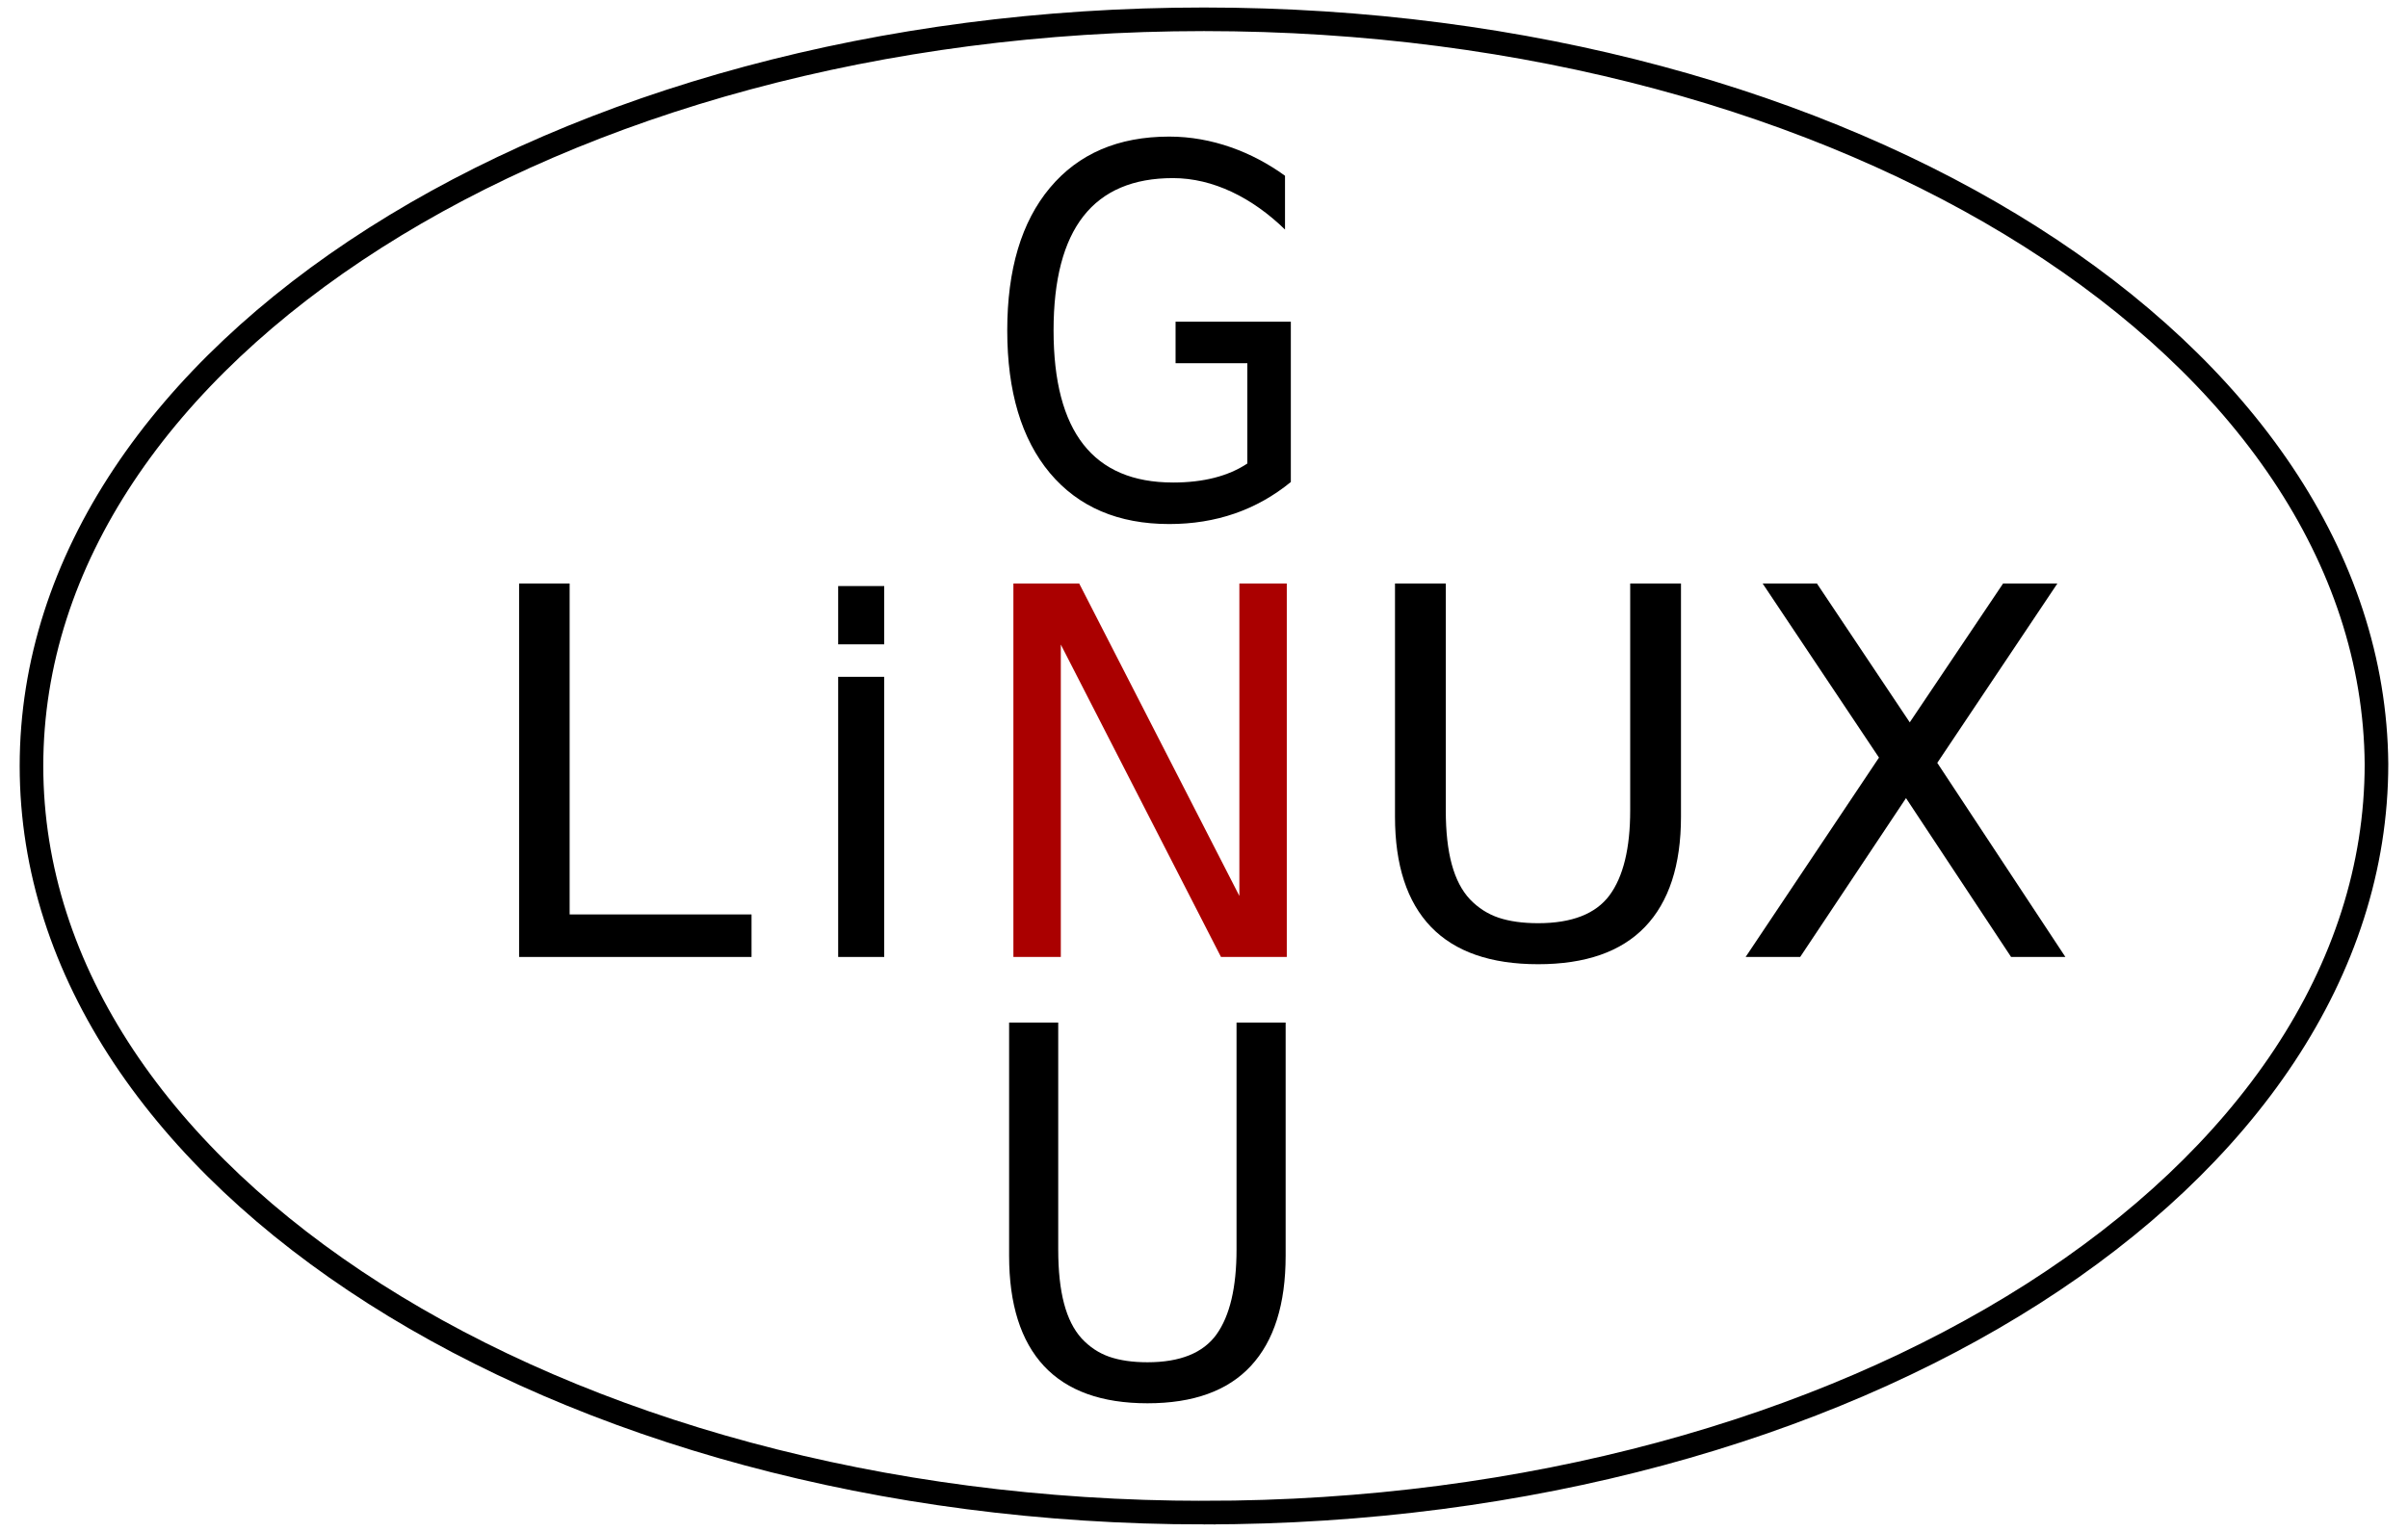
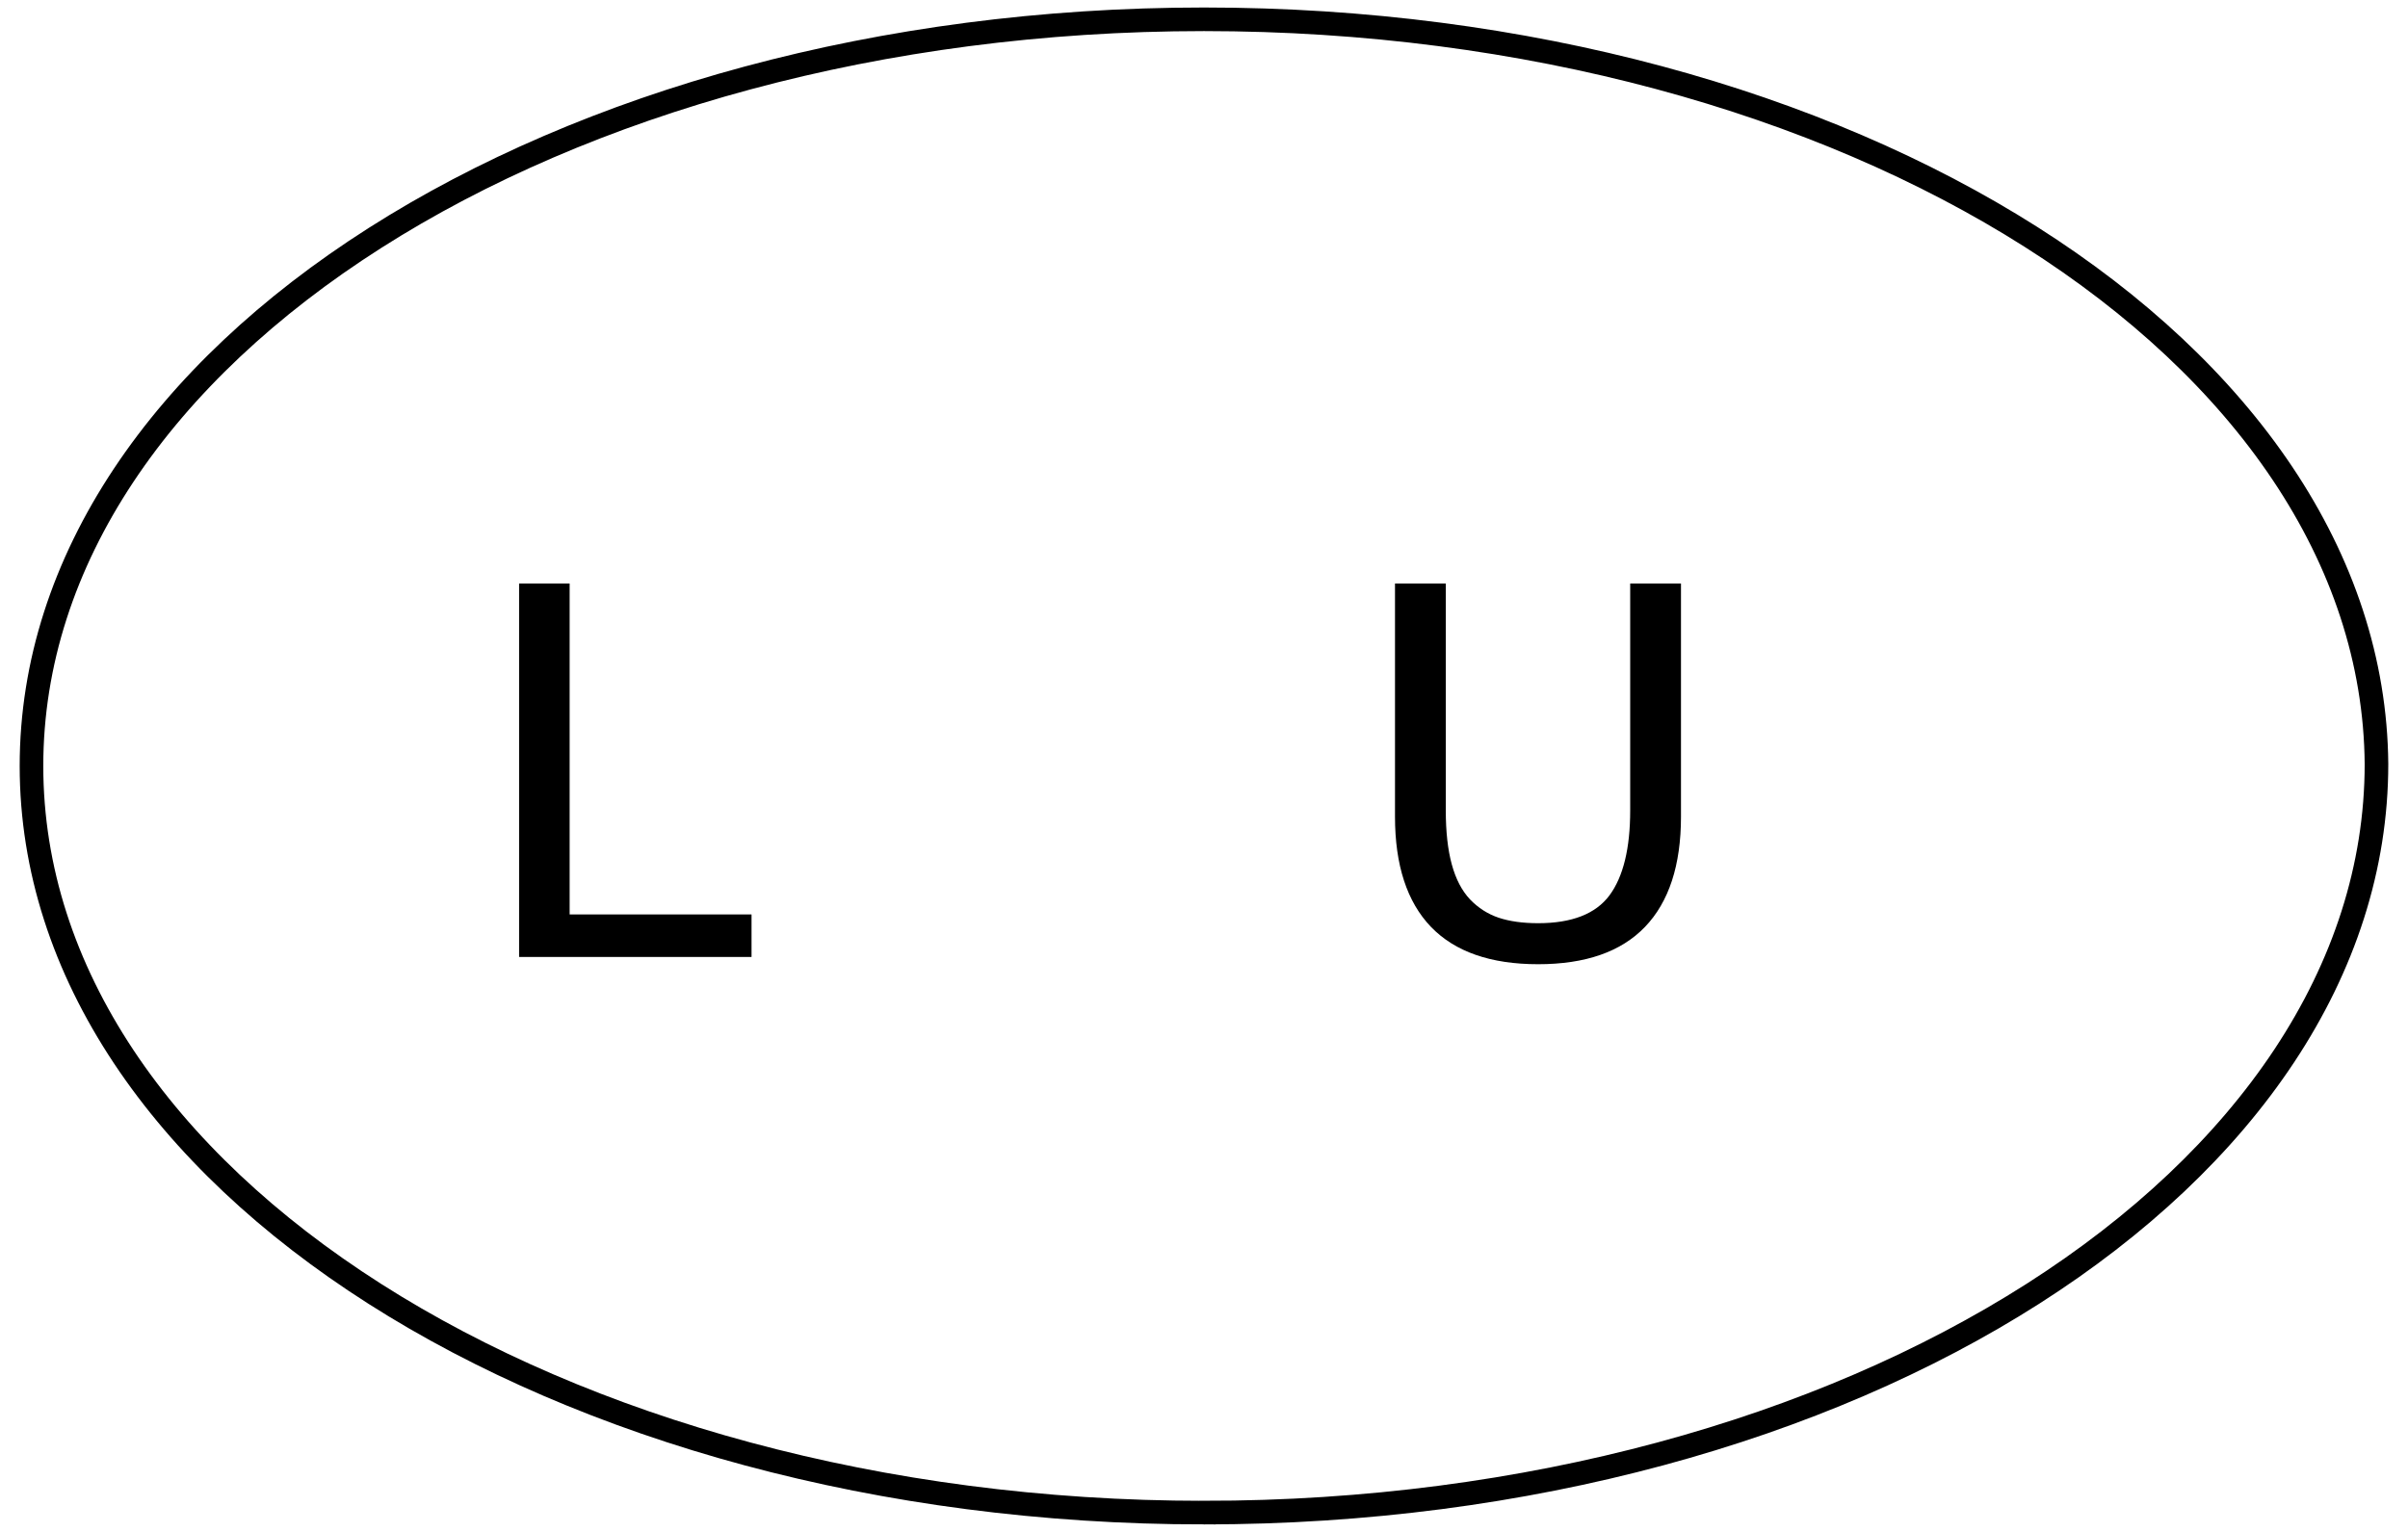
<svg xmlns="http://www.w3.org/2000/svg" xmlns:ns1="http://www.inkscape.org/namespaces/inkscape" xmlns:ns2="http://sodipodi.sourceforge.net/DTD/sodipodi-0.dtd" xmlns:xlink="http://www.w3.org/1999/xlink" width="55" height="35" id="svg2" version="1.1" ns1:version="0.48.4 r9939" ns2:docname="GNULINUXminni.svg">
  <defs id="defs4">
    <linearGradient ns1:collect="always" id="linearGradient3812">
      <stop style="stop-color:#000000;stop-opacity:1;" offset="0" id="stop3814" />
      <stop style="stop-color:#000000;stop-opacity:0;" offset="1" id="stop3816" />
    </linearGradient>
    <linearGradient ns1:collect="always" xlink:href="#linearGradient3812" id="linearGradient3818" x1="0" y1="952.362" x2="300" y2="952.362" gradientUnits="userSpaceOnUse" gradientTransform="matrix(1.076,0,0,1.013,-1.343,-12.039)" />
  </defs>
  <ns2:namedview id="base" pagecolor="#ffffff" bordercolor="#666666" borderopacity="1.0" ns1:pageopacity="0.0" ns1:pageshadow="2" ns1:zoom="10.064181" ns1:cx="33.440504" ns1:cy="10.064442" ns1:document-units="px" ns1:current-layer="layer1" showgrid="false" ns1:window-width="1355" ns1:window-height="880" ns1:window-x="517" ns1:window-y="41" ns1:window-maximized="0" showguides="true" ns1:guide-bbox="true">
    <ns2:guide orientation="0,1" position="32.59,41.818" id="guide3005" />
  </ns2:namedview>
  <g ns1:label="Ebene 1" ns1:groupmode="layer" id="layer1" transform="translate(0,-1017.362)">
    <g id="g3764">
      <g transform="matrix(0.175,0,0,0.175,1.191,868.312)" id="g3004">
        <path d="m 60.946,927.896 6.596,0 0,43.203 23.741,0 0,5.551 -30.337,0 0,-48.755" style="font-size:56px;font-style:normal;font-variant:normal;font-weight:normal;font-stretch:normal;line-height:125%;letter-spacing:0px;word-spacing:0px;fill:#000000;fill-opacity:1;stroke:none;font-family:Waree;-inkscape-font-specification:Waree" id="path3825" ns1:connector-curvature="0" />
-         <path d="m 102.59,940.076 6.009,0 0,36.574 -6.009,0 0,-36.574 m 0,-11.849 6.009,0 0,7.609 -6.009,0 0,-7.609" style="font-size:56px;font-style:normal;font-variant:normal;font-weight:normal;font-stretch:normal;line-height:125%;letter-spacing:0px;word-spacing:0px;fill:#000000;fill-opacity:1;stroke:none;font-family:Waree;-inkscape-font-specification:Waree" id="path3827" ns1:connector-curvature="0" ns2:nodetypes="cccccccccc" />
-         <path d="m 125.46,927.896 8.589,0 20.905,40.787 0,-40.787 6.189,0 0,48.755 -8.589,0 -20.905,-40.787 0,40.787 -6.189,0 0,-48.755" style="font-size:56px;font-style:normal;font-variant:normal;font-weight:normal;font-stretch:normal;line-height:125%;letter-spacing:0px;word-spacing:0px;fill:#aa0000;fill-opacity:1;stroke:none;font-family:Waree;-inkscape-font-specification:Waree" id="path3829" ns1:connector-curvature="0" />
        <path d="m 207.888,972.732 c -3.113,3.244 -7.761,4.866 -13.944,4.866 -6.183,0 -10.842,-1.622 -13.977,-4.866 -3.135,-3.266 -4.702,-8.066 -4.702,-14.401 l 0,-30.435 6.629,0 0,29.619 c -1e-5,2.787 0.261,5.138 0.784,7.054 0.522,1.916 1.317,3.44 2.384,4.572 1.067,1.11 2.308,1.905 3.723,2.384 1.437,0.479 3.157,0.718 5.16,0.718 4.398,0 7.5,-1.208 9.307,-3.625 1.807,-2.438 2.71,-6.139 2.71,-11.103 l 0,-29.619 6.629,0 0,30.435 c -3e-5,6.335 -1.568,11.136 -4.702,14.401" style="font-size:56px;font-style:normal;font-variant:normal;font-weight:normal;font-stretch:normal;line-height:125%;letter-spacing:0px;word-spacing:0px;fill:#000000;fill-opacity:1;stroke:none;font-family:Waree;-inkscape-font-specification:Waree" id="path3831" ns1:connector-curvature="0" />
-         <path d="m 223.249,927.896 7.086,0 12.115,18.124 12.181,-18.124 7.086,0 -15.675,23.414 16.72,25.341 -7.086,0 -13.715,-20.736 -13.813,20.736 -7.119,0 17.405,-26.027 -15.185,-22.728" style="font-size:56px;font-style:normal;font-variant:normal;font-weight:normal;font-stretch:normal;line-height:125%;letter-spacing:0px;word-spacing:0px;fill:#000000;fill-opacity:1;stroke:none;font-family:Waree;-inkscape-font-specification:Waree" id="path3833" ns1:connector-curvature="0" />
-         <path ns2:nodetypes="cccccccscscccccsc" ns1:connector-curvature="0" id="path3844" style="font-size:56px;font-style:normal;font-variant:normal;font-weight:normal;font-stretch:normal;line-height:125%;letter-spacing:0px;word-spacing:0px;fill:#000000;fill-opacity:1;stroke:none;font-family:Waree;-inkscape-font-specification:Waree" d="m 146.286,914.711 c 3.974,10e-6 7.21,-0.827 9.708,-2.482 l 0,-13.095 -9.367,0 0,-5.421 15.044,0 0,20.932 c -4.485,3.657 -9.774,5.486 -15.867,5.486 -6.661,0 -11.855,-2.221 -15.583,-6.662 -3.709,-4.441 -5.563,-10.646 -5.563,-18.614 0,-7.968 1.854,-14.173 5.563,-18.614 3.728,-4.463 8.922,-6.694 15.583,-6.694 5.582,6e-5 10.849,2.023 15.107,5.114 l 0,7.021 c -4.277,-4.158 -9.383,-6.715 -14.624,-6.715 -10.389,5e-5 -15.583,6.629 -15.583,19.887 -2e-5,13.236 5.194,19.855 15.583,19.855" />
-         <path ns1:connector-curvature="0" id="path3848" style="font-size:56px;font-style:normal;font-variant:normal;font-weight:normal;font-stretch:normal;line-height:125%;letter-spacing:0px;word-spacing:0px;fill:#000000;fill-opacity:1;stroke:none;font-family:Waree;-inkscape-font-specification:Waree" d="m 156.446,1030.054 c -3.01,3.244 -7.505,4.866 -13.484,4.866 -5.979,0 -10.484,-1.622 -13.515,-4.866 -3.032,-3.265 -4.547,-8.066 -4.547,-14.401 l 0,-30.435 6.41,0 0,29.619 c -1e-5,2.787 0.253,5.138 0.758,7.054 0.505,1.916 1.274,3.44 2.305,4.572 1.032,1.11 2.232,1.905 3.6,2.384 1.389,0.479 3.053,0.718 4.989,0.718 4.253,0 7.252,-1.208 9,-3.625 1.747,-2.438 2.621,-6.139 2.621,-11.103 l 0,-29.619 6.41,0 0,30.435 c -4e-5,6.335 -1.516,11.136 -4.547,14.401" />
      </g>
      <path ns2:nodetypes="ssscs" ns1:connector-curvature="0" id="path2997" d="m 27.5,1051.921 c -14.79,0 -26.781,-7.638 -26.781,-17.059 0,-9.421 11.99,-17.059 26.781,-17.059 14.734,0 26.701,7.582 26.78,17.013 1.93e-4,9.467 -11.99,17.105 -26.78,17.105 z" style="fill:none;stroke:#000000;stroke-width:0.539;stroke-miterlimit:4;stroke-opacity:1;stroke-dasharray:none" />
    </g>
  </g>
</svg>